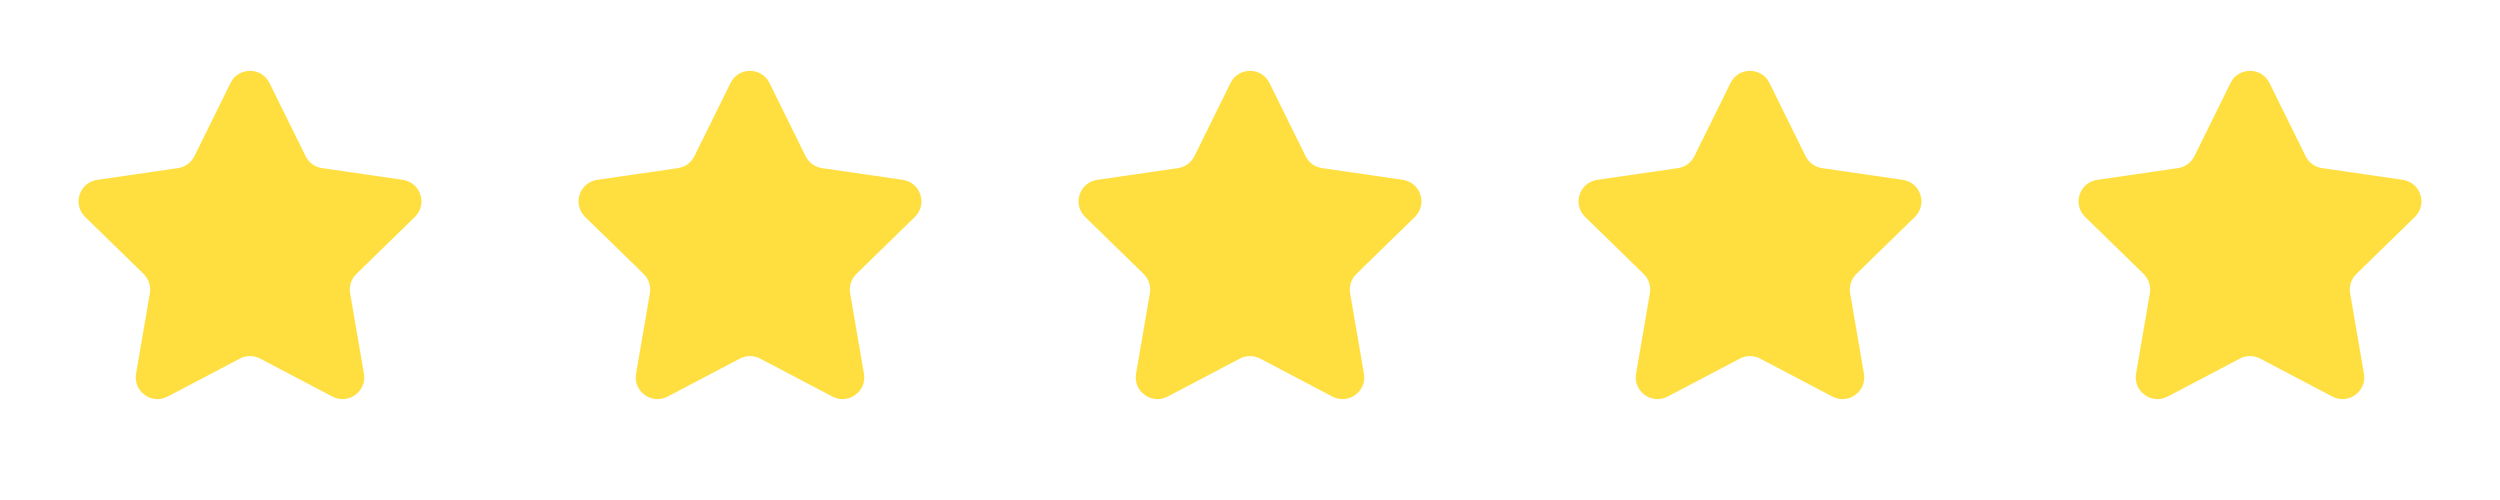
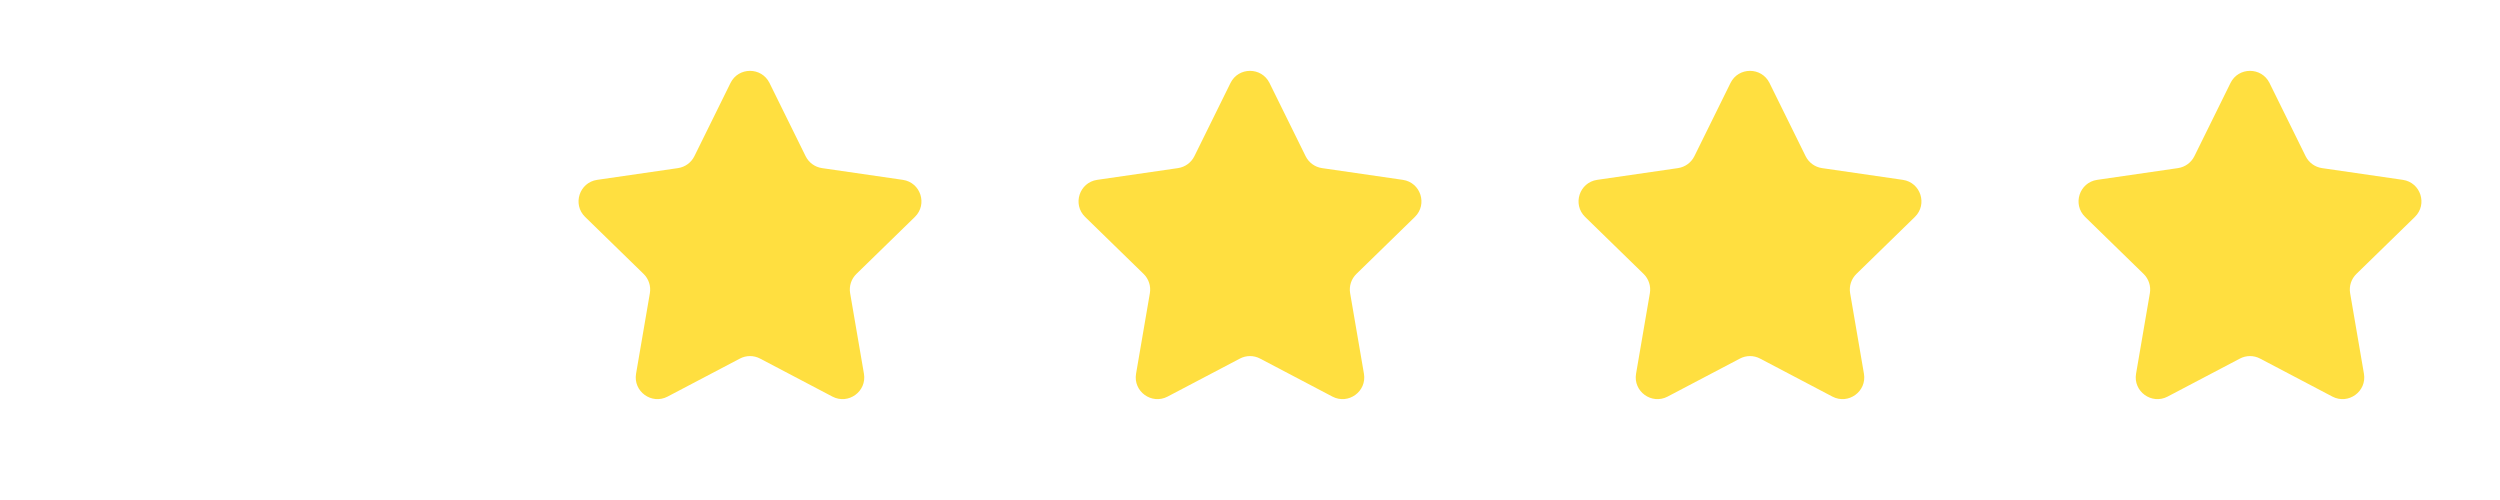
<svg xmlns="http://www.w3.org/2000/svg" width="115" height="23" viewBox="0 0 115 23" fill="none">
-   <path d="M10.603 3.817C10.97 3.074 12.03 3.074 12.397 3.817L14.059 7.186C14.205 7.481 14.486 7.685 14.812 7.733L18.53 8.273C19.35 8.392 19.678 9.4 19.084 9.979L16.394 12.601C16.158 12.831 16.051 13.162 16.106 13.486L16.741 17.189C16.881 18.006 16.024 18.628 15.29 18.243L11.965 16.495C11.674 16.341 11.326 16.341 11.035 16.495L7.71 18.243C6.976 18.628 6.118 18.006 6.259 17.189L6.894 13.486C6.949 13.162 6.842 12.831 6.606 12.601L3.916 9.979C3.322 9.4 3.65 8.392 4.47 8.273L8.188 7.733C8.513 7.685 8.795 7.481 8.941 7.186L10.603 3.817Z" fill="#FFDF40" />
  <path d="M33.603 3.817C33.97 3.074 35.03 3.074 35.397 3.817L37.059 7.186C37.205 7.481 37.486 7.685 37.812 7.733L41.53 8.273C42.35 8.392 42.678 9.4 42.084 9.979L39.394 12.601C39.158 12.831 39.051 13.162 39.106 13.486L39.741 17.189C39.882 18.006 39.024 18.628 38.291 18.243L34.965 16.495C34.674 16.341 34.326 16.341 34.035 16.495L30.709 18.243C29.976 18.628 29.119 18.006 29.259 17.189L29.894 13.486C29.949 13.162 29.842 12.831 29.606 12.601L26.916 9.979C26.322 9.4 26.65 8.392 27.47 8.273L31.188 7.733C31.514 7.685 31.795 7.481 31.941 7.186L33.603 3.817Z" fill="#FFDF40" />
  <path d="M56.603 3.817C56.97 3.074 58.03 3.074 58.397 3.817L60.059 7.186C60.205 7.481 60.486 7.685 60.812 7.733L64.53 8.273C65.35 8.392 65.678 9.4 65.084 9.979L62.394 12.601C62.158 12.831 62.051 13.162 62.106 13.486L62.741 17.189C62.882 18.006 62.024 18.628 61.291 18.243L57.965 16.495C57.674 16.341 57.326 16.341 57.035 16.495L53.709 18.243C52.976 18.628 52.118 18.006 52.259 17.189L52.894 13.486C52.949 13.162 52.842 12.831 52.606 12.601L49.916 9.979C49.322 9.4 49.65 8.392 50.47 8.273L54.188 7.733C54.514 7.685 54.795 7.481 54.941 7.186L56.603 3.817Z" fill="#FFDF40" />
  <path d="M79.603 3.817C79.97 3.074 81.03 3.074 81.397 3.817L83.059 7.186C83.205 7.481 83.487 7.685 83.812 7.733L87.53 8.273C88.35 8.392 88.678 9.4 88.084 9.979L85.394 12.601C85.158 12.831 85.051 13.162 85.106 13.486L85.741 17.189C85.882 18.006 85.024 18.628 84.29 18.243L80.965 16.495C80.674 16.341 80.326 16.341 80.035 16.495L76.71 18.243C75.976 18.628 75.118 18.006 75.259 17.189L75.894 13.486C75.949 13.162 75.842 12.831 75.606 12.601L72.916 9.979C72.322 9.4 72.65 8.392 73.47 8.273L77.188 7.733C77.513 7.685 77.795 7.481 77.941 7.186L79.603 3.817Z" fill="#FFDF40" />
  <path d="M102.603 3.817C102.97 3.074 104.03 3.074 104.397 3.817L106.059 7.186C106.205 7.481 106.487 7.685 106.812 7.733L110.53 8.273C111.35 8.392 111.678 9.4 111.084 9.979L108.394 12.601C108.158 12.831 108.051 13.162 108.106 13.486L108.741 17.189C108.882 18.006 108.024 18.628 107.29 18.243L103.965 16.495C103.674 16.341 103.326 16.341 103.035 16.495L99.71 18.243C98.976 18.628 98.118 18.006 98.259 17.189L98.894 13.486C98.949 13.162 98.842 12.831 98.606 12.601L95.916 9.979C95.322 9.4 95.65 8.392 96.47 8.273L100.188 7.733C100.513 7.685 100.795 7.481 100.941 7.186L102.603 3.817Z" fill="#FFDF40" />
</svg>